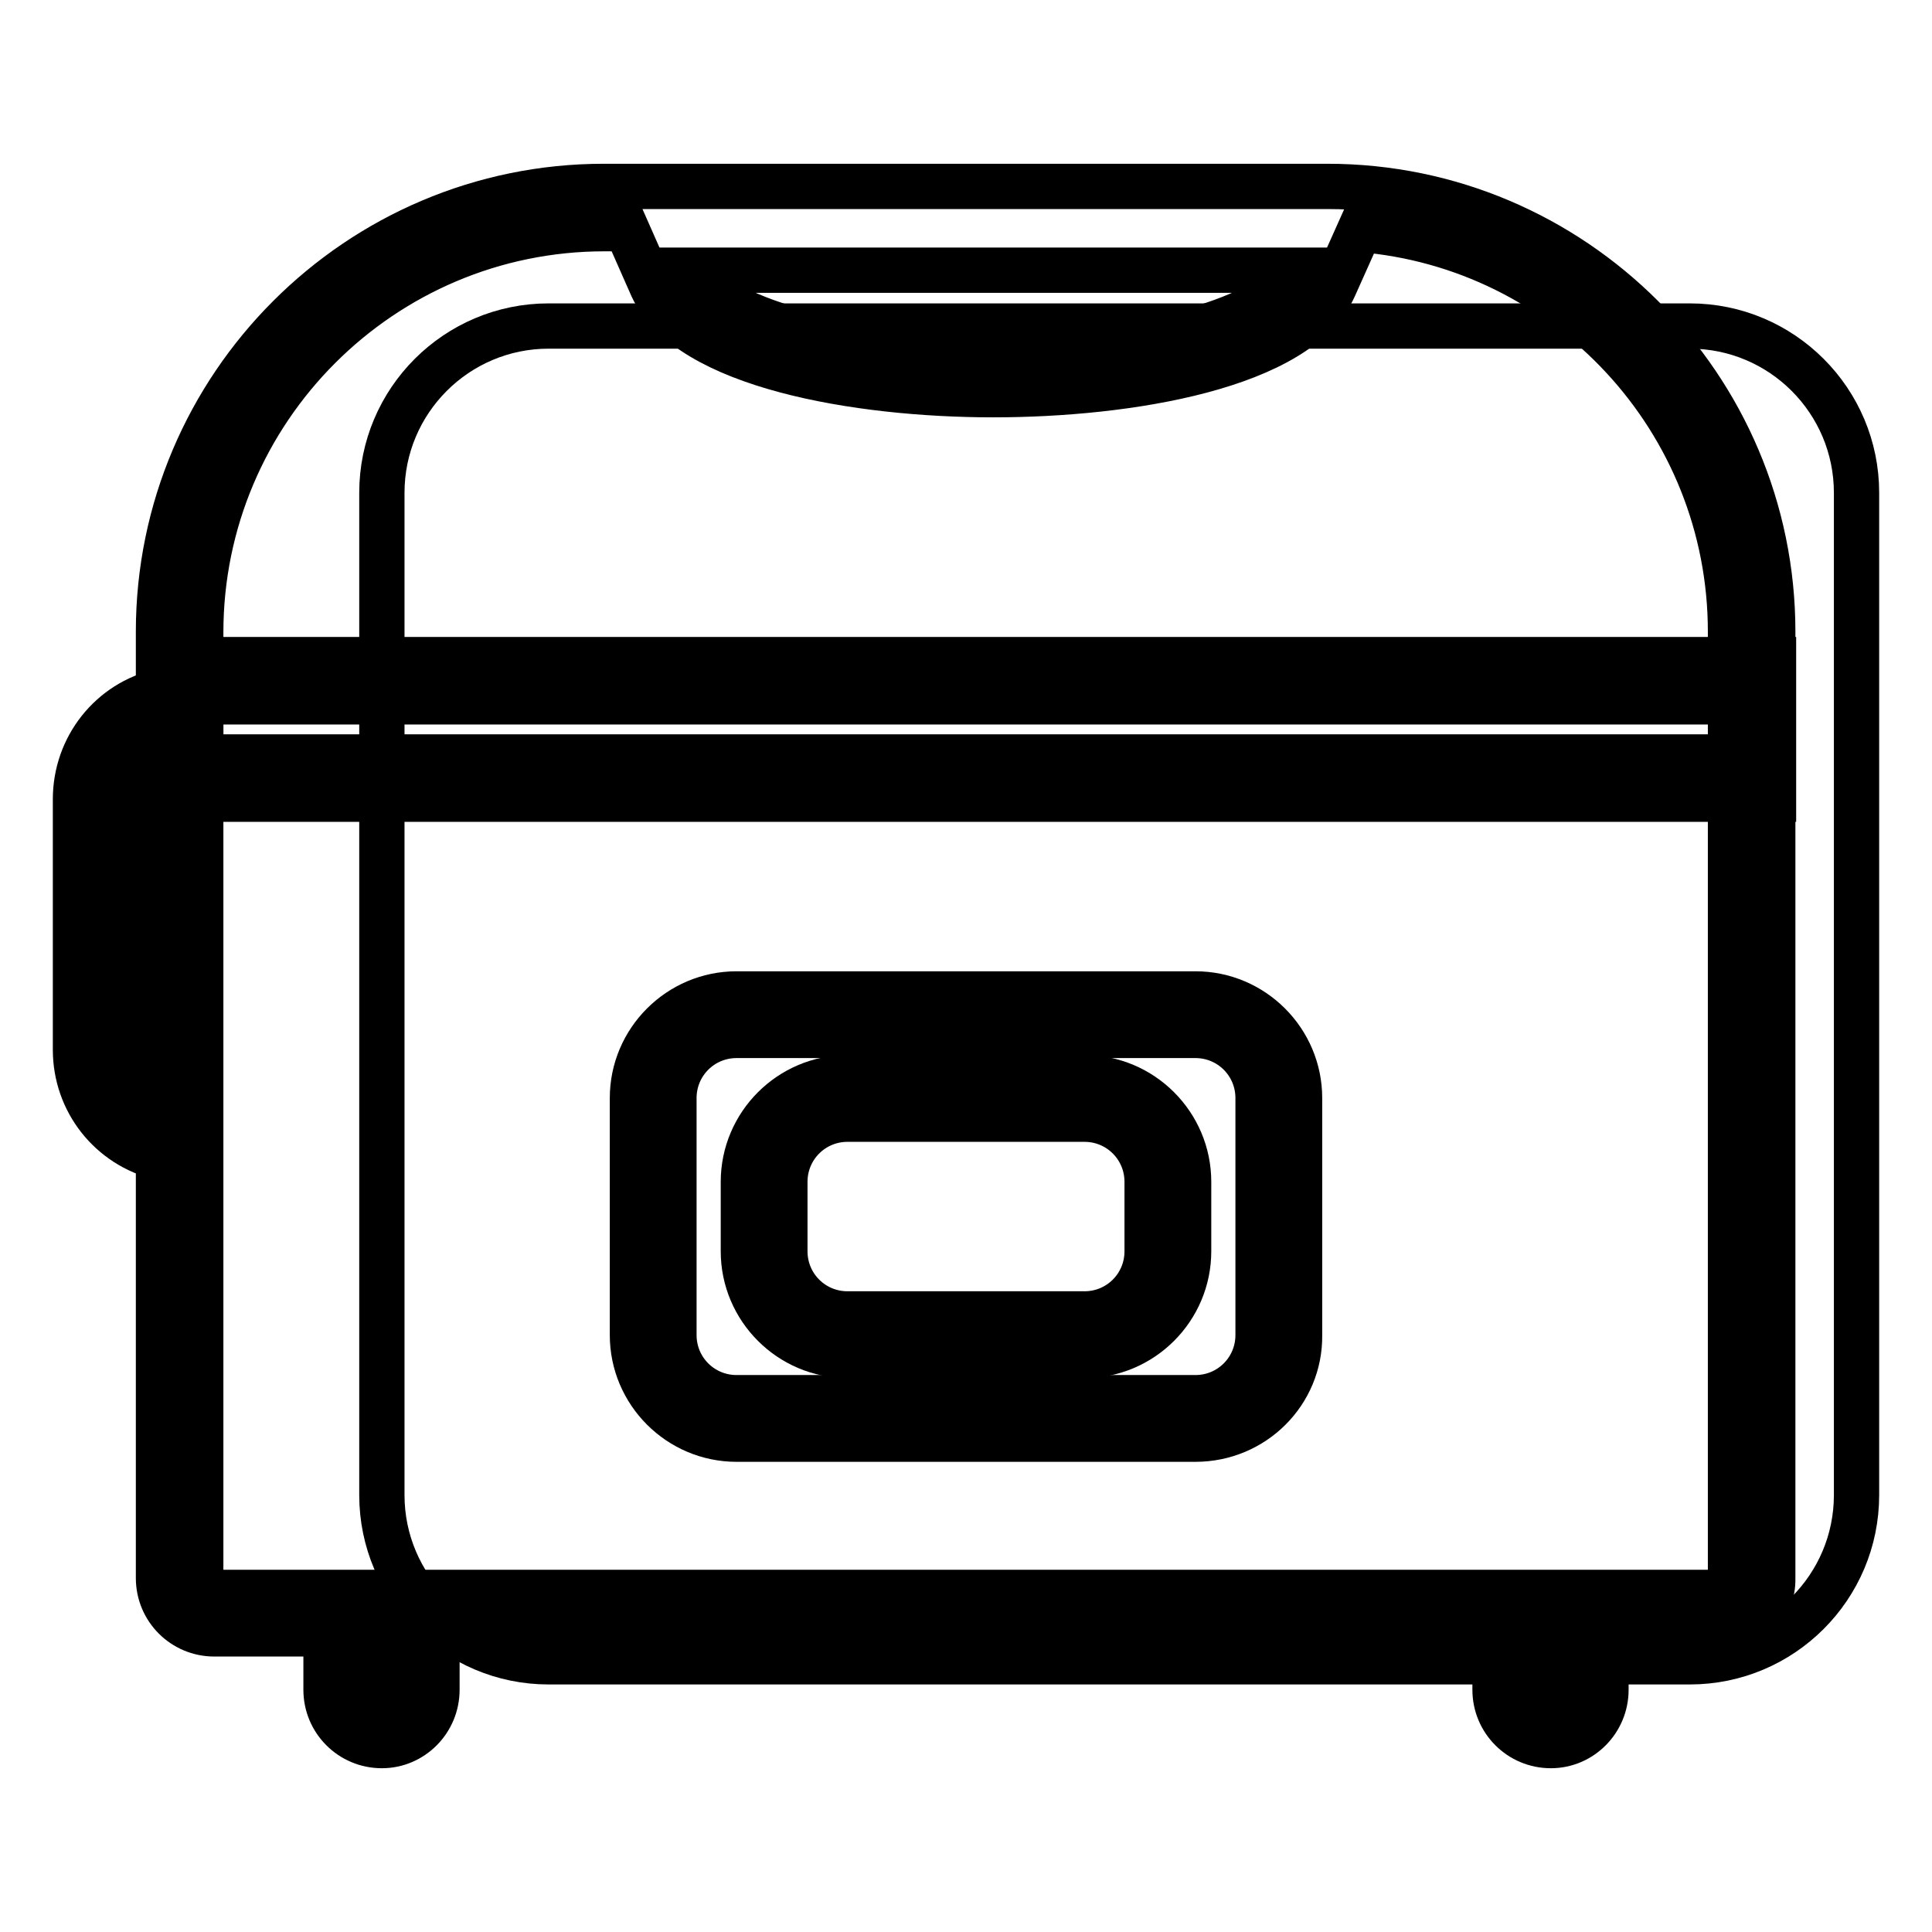
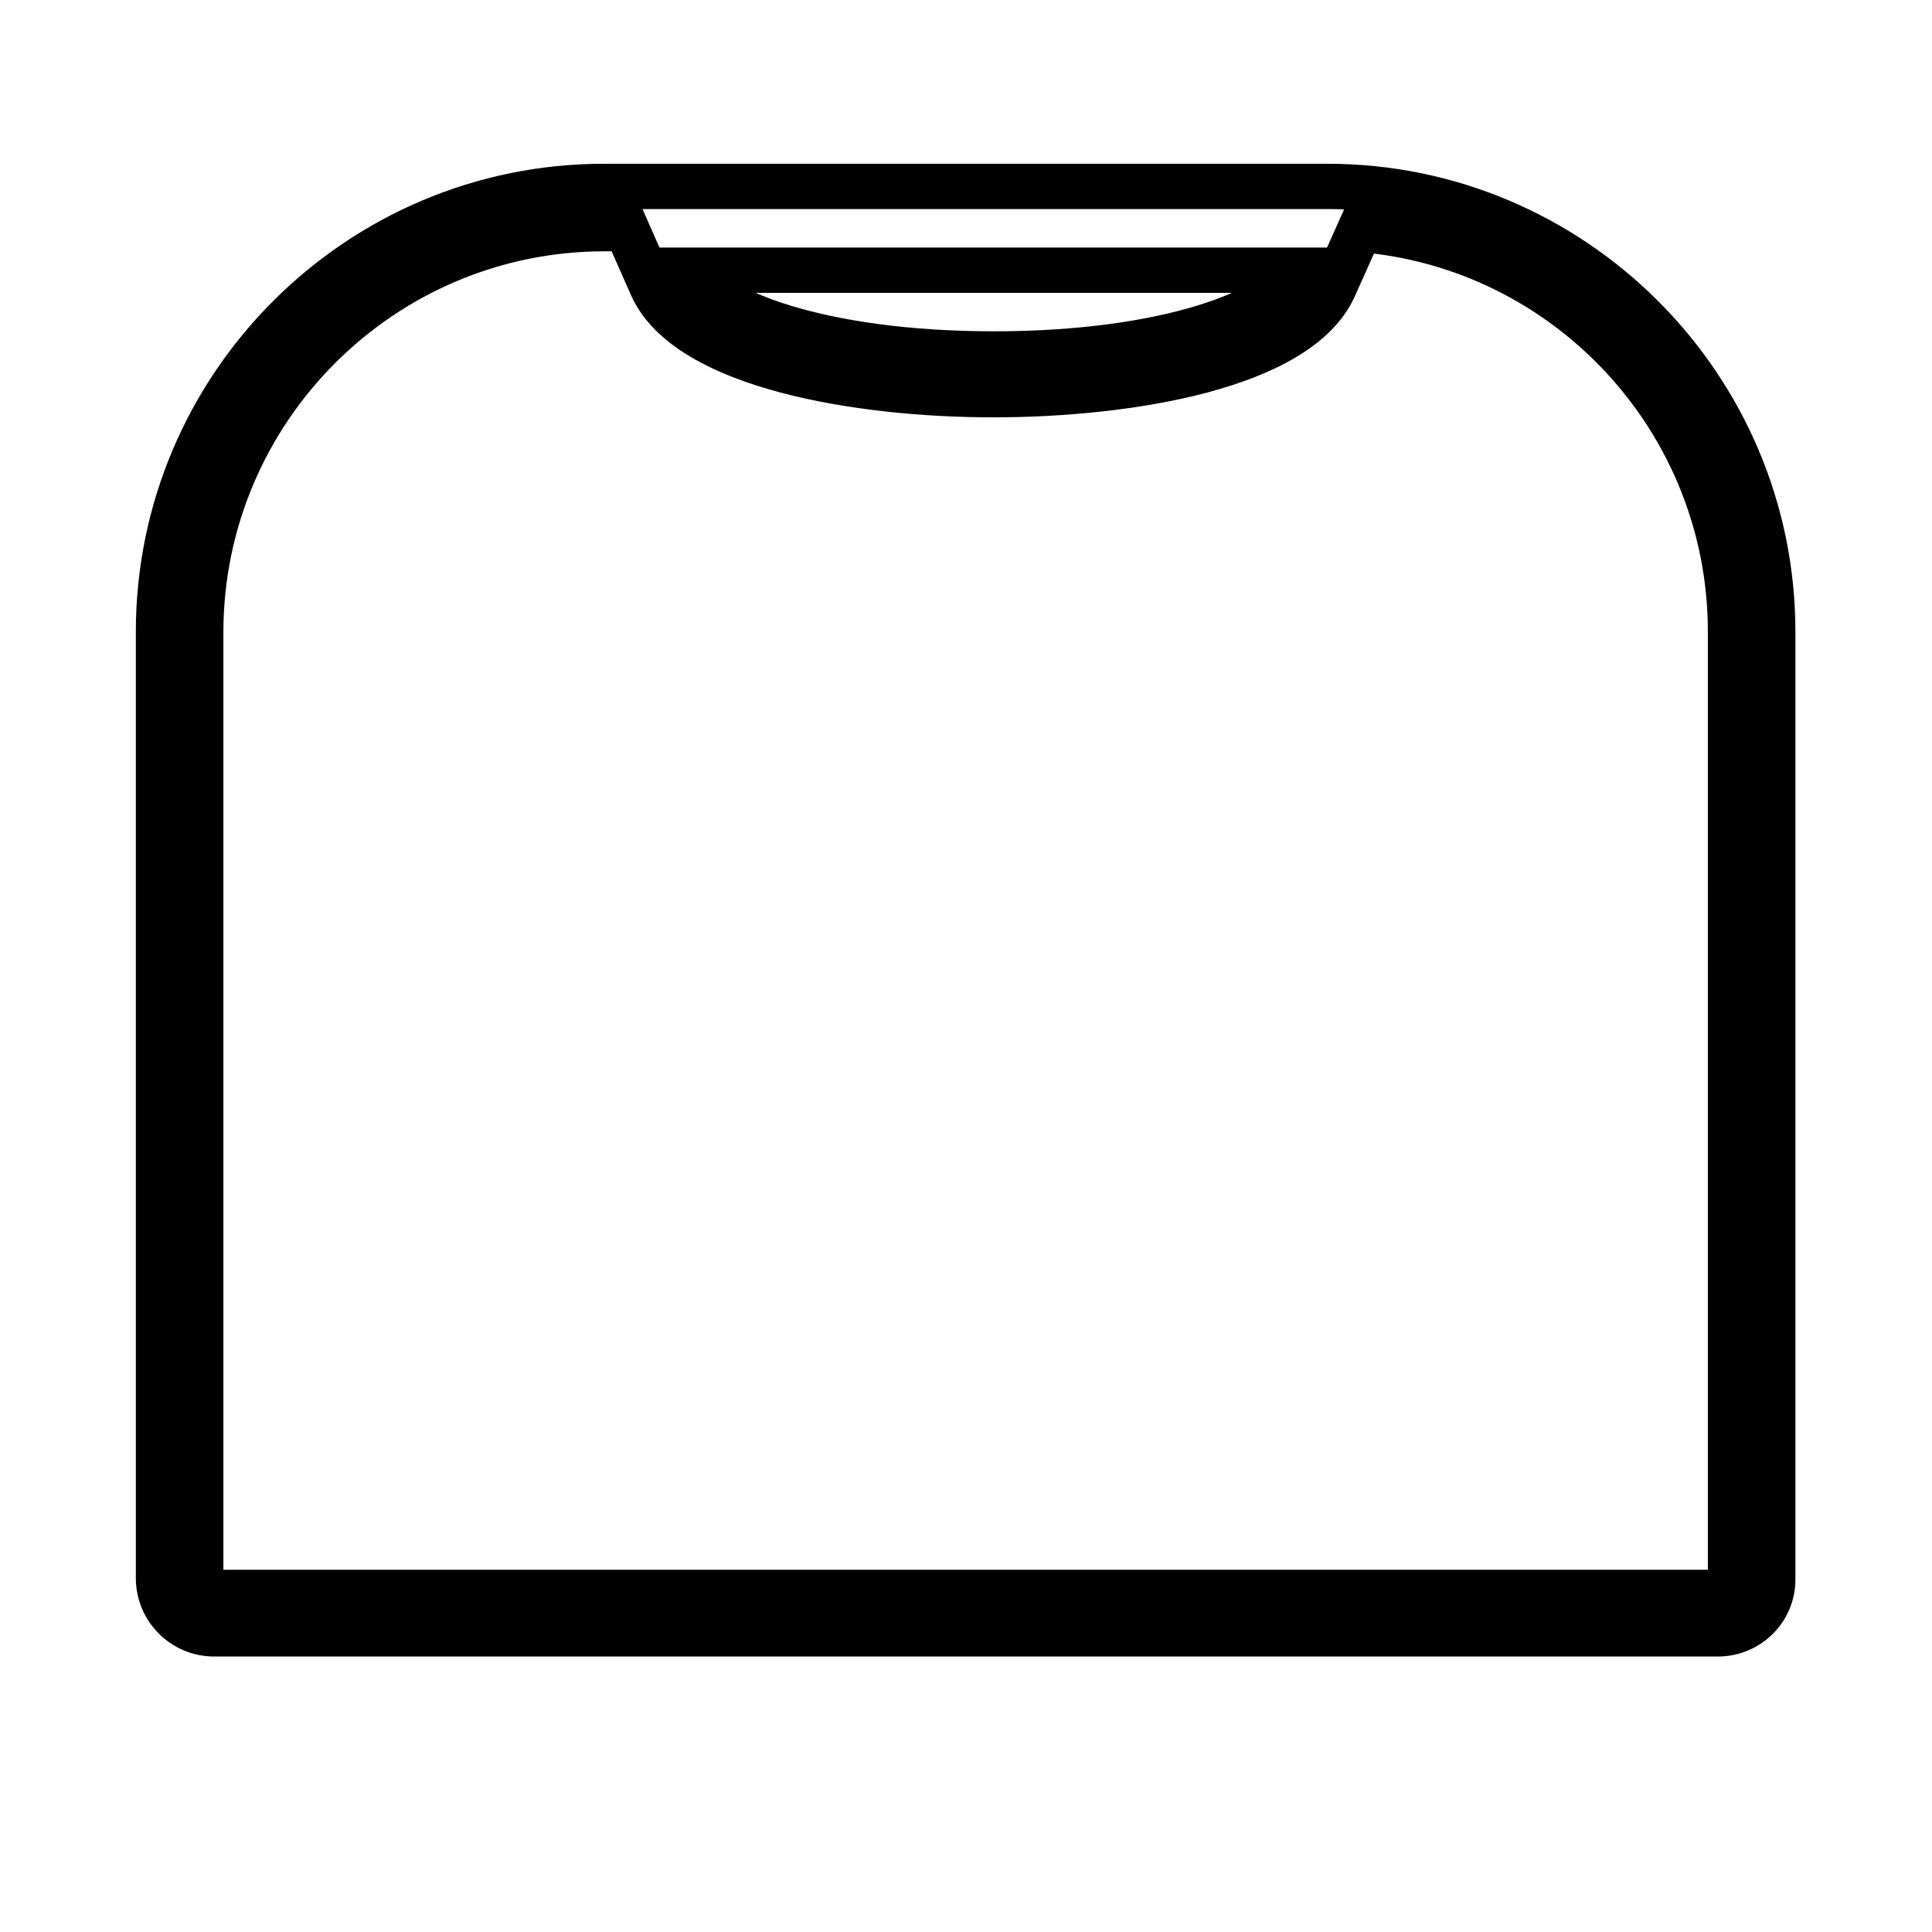
<svg xmlns="http://www.w3.org/2000/svg" version="1.1" x="0px" y="0px" viewBox="0 0 256 256" enable-background="new 0 0 256 256" xml:space="preserve">
  <g>
-     <path stroke-width="6" fill-opacity="0" stroke="#000000" d="M72.7,43.2h151.2c12.2,0,22.1,9.9,22.1,22.1v132.8c0,12.2-9.9,22.1-22.1,22.1H72.7 c-12.2,0-22.1-9.9-22.1-22.1V65.3C50.6,53.1,60.5,43.2,72.7,43.2z" />
-     <path stroke-width="6" fill-opacity="0" stroke="#000000" d="M50.6,231.3c-4.1,0-7.4-3.3-7.4-7.4v-11.1h14.7v11.1C57.9,228,54.6,231.3,50.6,231.3z M48.7,218.4v5.5 c0,1,0.8,1.8,1.8,1.8c1,0,1.8-0.8,1.8-1.8v-5.5H48.7z M205.5,231.3c-4.1,0-7.4-3.3-7.4-7.4v-11.1h14.7v11.1 C212.8,228,209.5,231.3,205.5,231.3z M203.6,218.4v5.5c0,1,0.8,1.8,1.8,1.8c1,0,1.8-0.8,1.8-1.8v-5.5H203.6z M24.7,154.2l-3.4-0.8 c-6.7-1.6-11.3-7.5-11.3-14.3v-33.2c0-6.9,4.7-12.8,11.3-14.3l3.4-0.8V154.2z M19.2,98.5c-2.3,1.7-3.7,4.4-3.7,7.4v33.2 c0,3,1.4,5.7,3.7,7.4V98.5z" />
    <path stroke-width="6" fill-opacity="0" stroke="#000000" d="M227.6,216.5H28.4c-4.1,0-7.4-3.3-7.4-7.4V83.7c0-32.5,26.5-59,59-59h95.9c32.5,0,59,26.5,59,59v125.4 C235,213.2,231.7,216.5,227.6,216.5z M80.1,30.3c-29.5,0-53.5,24-53.5,53.5v125.4c0,1,0.8,1.8,1.8,1.8h199.1c1,0,1.8-0.8,1.8-1.8 V83.7c0-28-21.6-51.1-49.1-53.3l-3.4,7.6c-4.7,10.6-27.3,14.3-45.2,14.3c-17.9,0-40.4-3.8-45.2-14.3L83,30.3L80.1,30.3L80.1,30.3z  M91.5,35.8c2.4,5.4,17.3,11.1,40.2,11.1c22.9,0,37.8-5.7,40.1-11.1H91.5z" />
-     <path stroke-width="6" fill-opacity="0" stroke="#000000" d="M158.4,190.7H97.6c-7.6,0-13.8-6.2-13.8-13.8v-31.4c0-7.6,6.2-13.8,13.8-13.8h60.8 c7.6,0,13.8,6.2,13.8,13.8v31.4C172.3,184.5,166.1,190.7,158.4,190.7z M97.6,137.2c-4.6,0-8.3,3.7-8.3,8.3v31.4 c0,4.6,3.7,8.3,8.3,8.3h60.8c4.6,0,8.3-3.7,8.3-8.3v-31.4c0-4.6-3.7-8.3-8.3-8.3H97.6z" />
-     <path stroke-width="6" fill-opacity="0" stroke="#000000" d="M143.7,179.6h-31.4c-7.6,0-13.8-6.2-13.8-13.8v-9.2c0-7.6,6.2-13.8,13.8-13.8h31.4 c7.6,0,13.8,6.2,13.8,13.8v9.2C157.5,173.4,151.3,179.6,143.7,179.6L143.7,179.6z M112.3,148.3c-4.6,0-8.3,3.7-8.3,8.3v9.2 c0,4.6,3.7,8.3,8.3,8.3h31.4c4.6,0,8.3-3.7,8.3-8.3v-9.2c0-4.6-3.7-8.3-8.3-8.3H112.3z" />
-     <path stroke-width="6" fill-opacity="0" stroke="#000000" d="M235,105.9H21.1V87.4H235V105.9z M26.6,100.3h202.8V93H26.6V100.3z" />
  </g>
</svg>